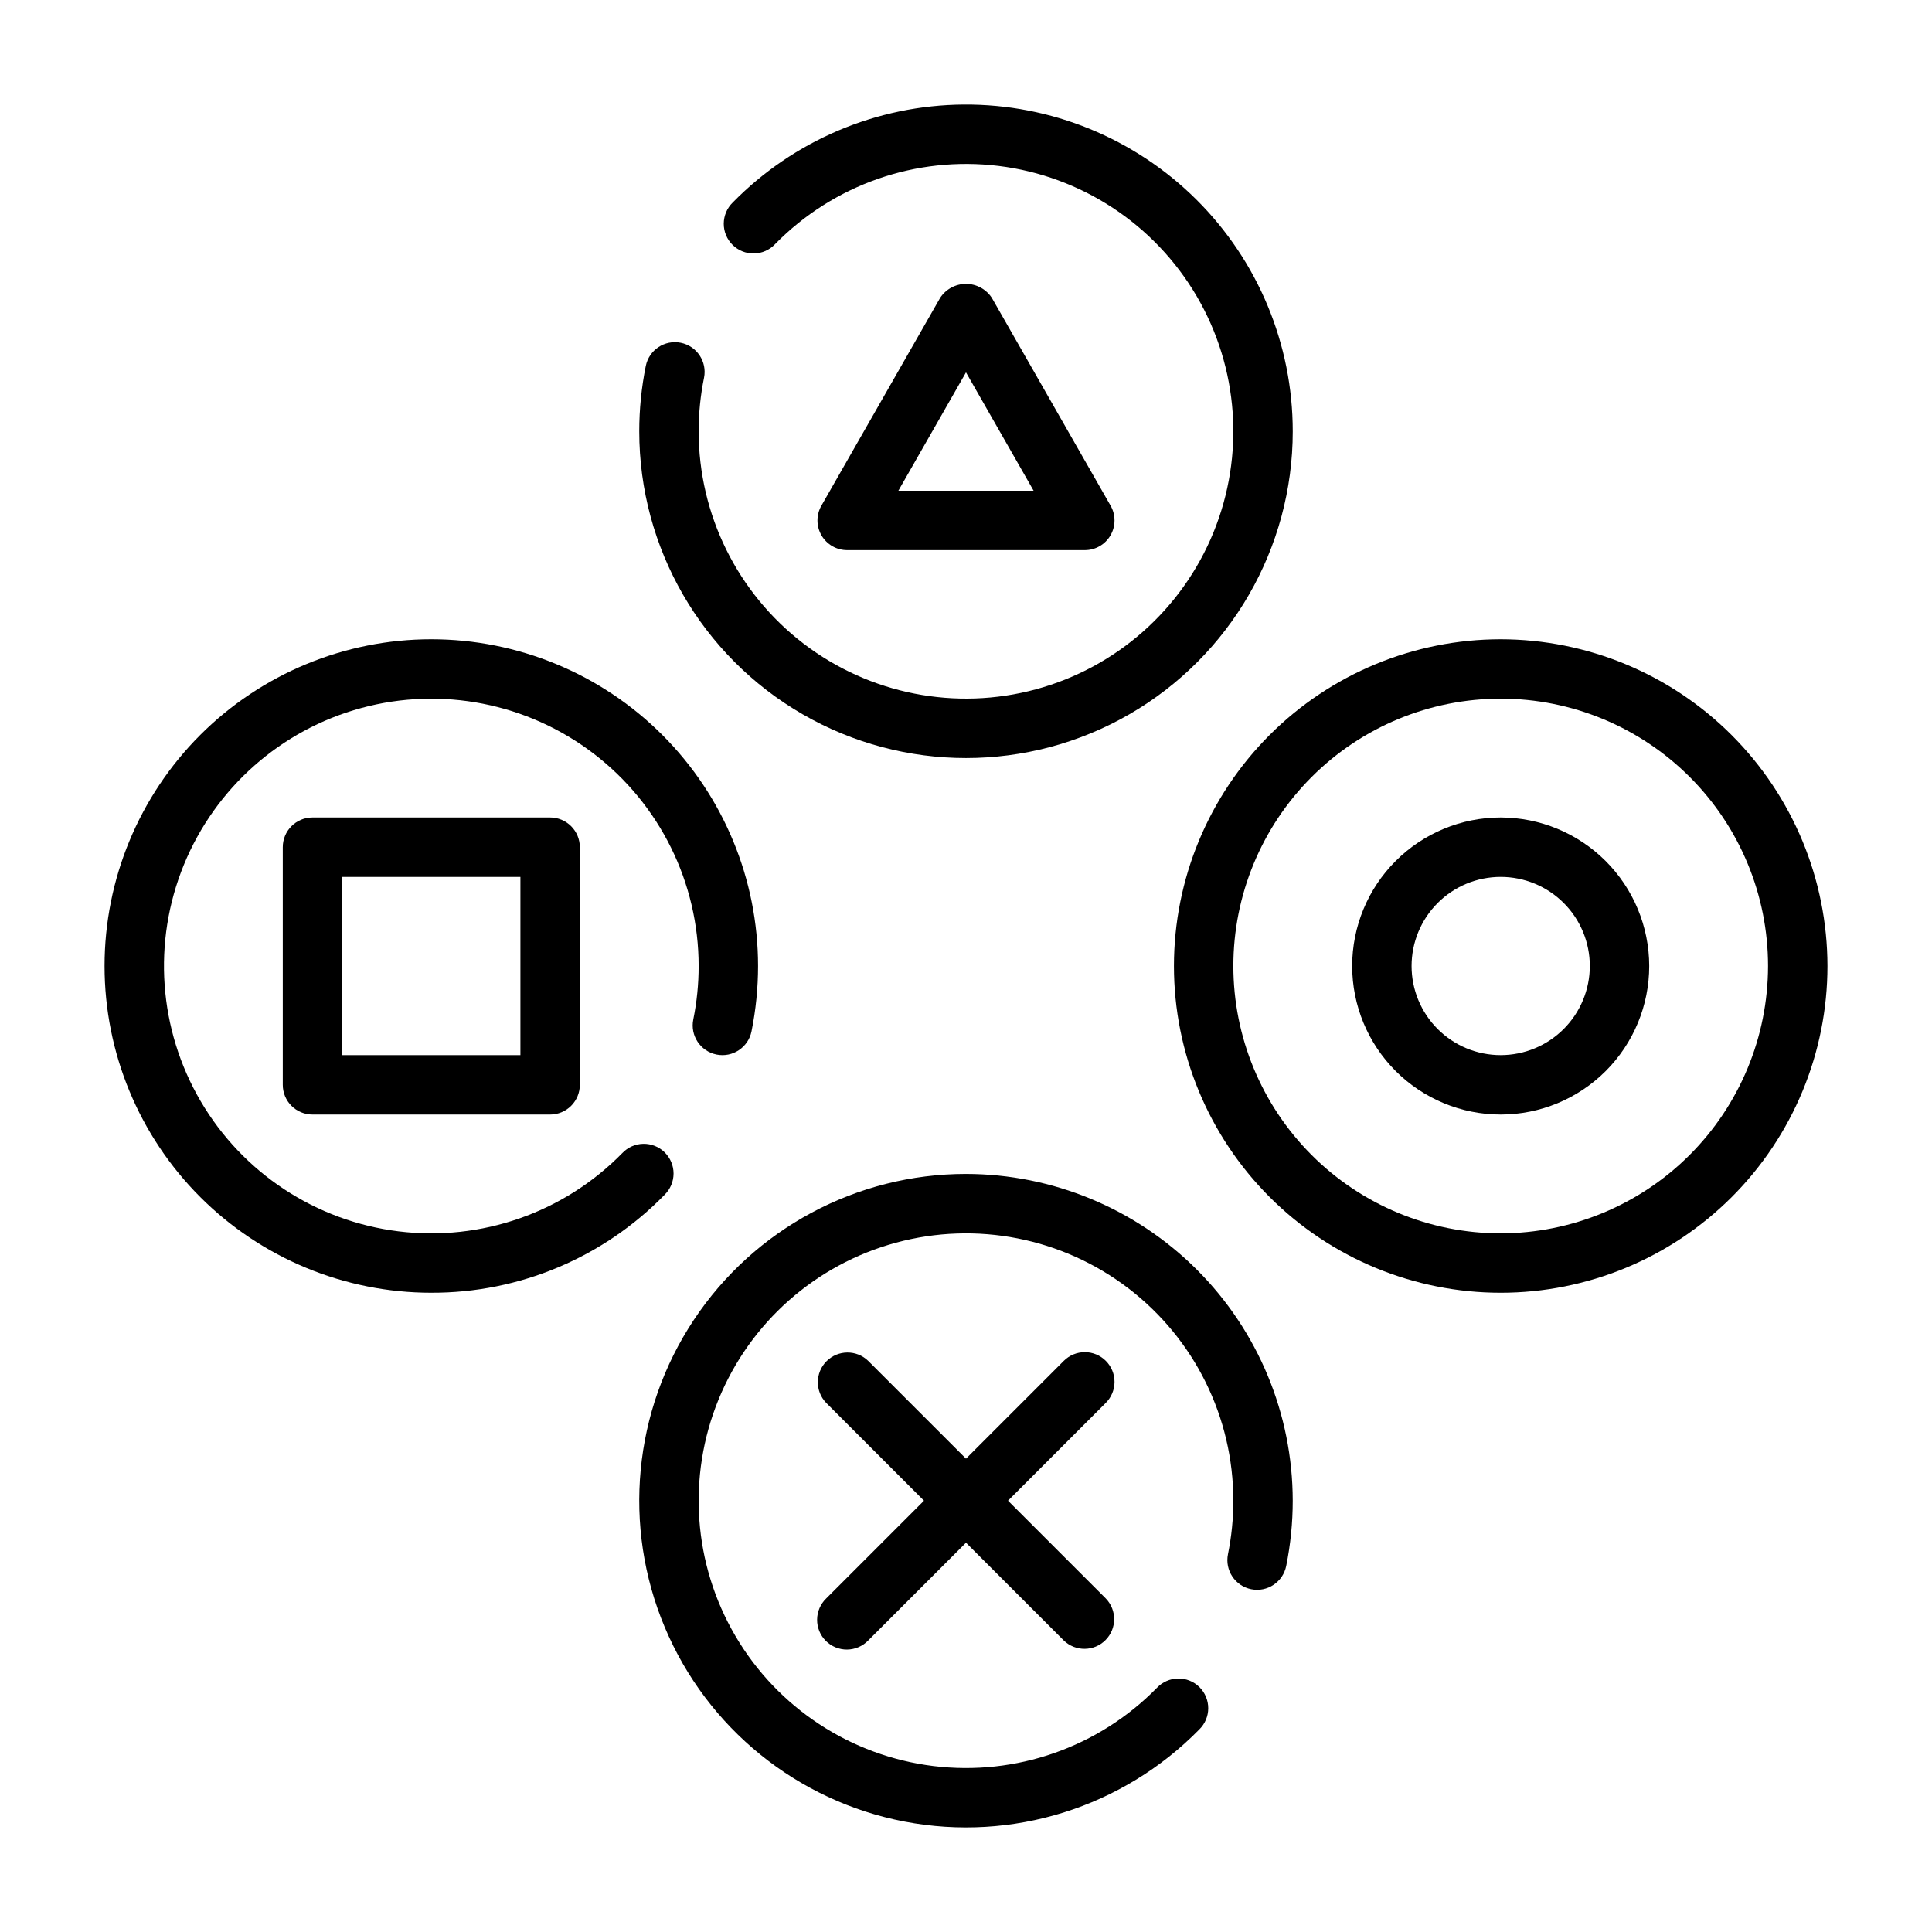
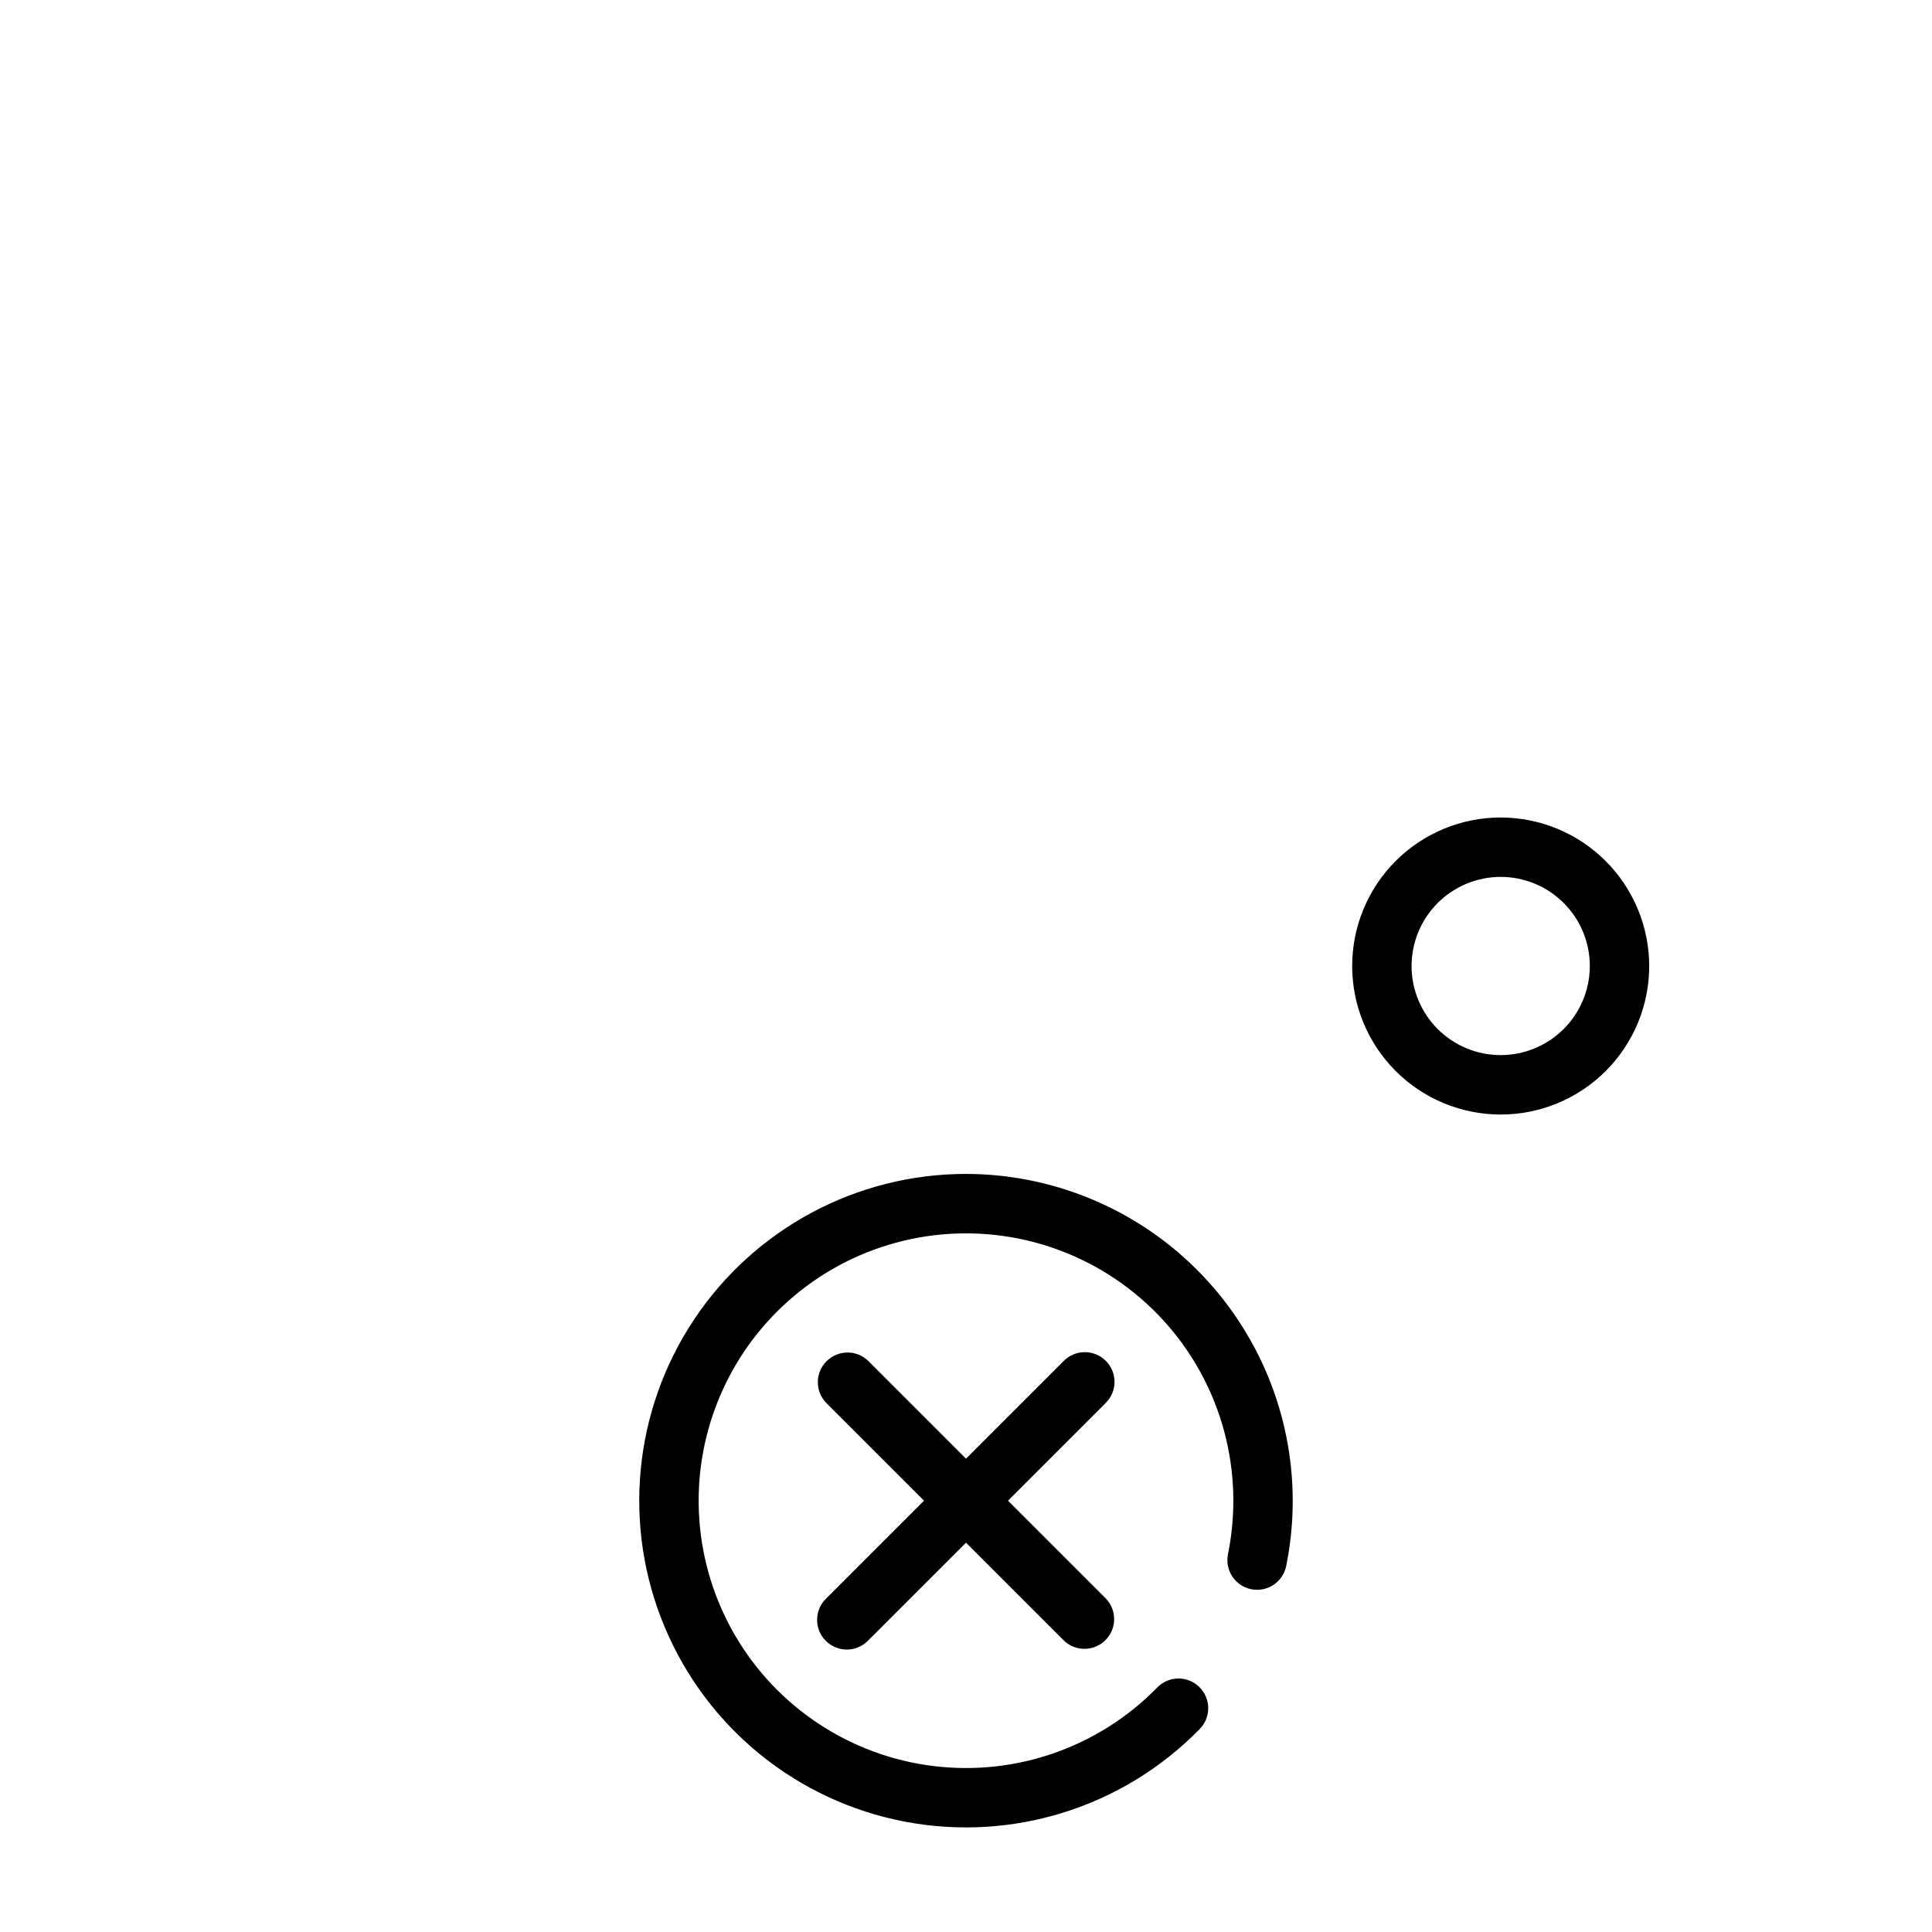
<svg xmlns="http://www.w3.org/2000/svg" fill="#000000" width="800px" height="800px" version="1.1" viewBox="144 144 512 512">
  <g>
    <path d="m437.05 504.64c-1.473-1.477-3.477-2.305-5.562-2.305-2.09 0-4.09 0.828-5.566 2.305l-25.922 25.922-25.926-25.922c-3.086-2.984-7.996-2.941-11.035 0.098-3.035 3.035-3.078 7.945-0.094 11.035l25.922 25.922-25.922 25.922c-1.52 1.469-2.387 3.484-2.402 5.594-0.02 2.113 0.812 4.141 2.305 5.637 1.492 1.492 3.523 2.32 5.633 2.305 2.113-0.02 4.129-0.887 5.594-2.402l25.926-25.922 25.922 25.922c3.09 2.981 7.996 2.938 11.035-0.098 3.035-3.035 3.078-7.945 0.094-11.035l-25.922-25.922 25.922-25.922c1.477-1.477 2.309-3.481 2.309-5.566 0-2.09-0.832-4.09-2.309-5.566z" />
-     <path d="m541.7 313.41c-22.965 0-44.992 9.125-61.23 25.363-16.238 16.238-25.363 38.262-25.363 61.23 0 22.965 9.125 44.988 25.363 61.227 16.238 16.242 38.266 25.363 61.23 25.363 22.965 0 44.992-9.121 61.23-25.363 16.238-16.238 25.363-38.262 25.363-61.227-0.027-22.961-9.16-44.969-25.395-61.203-16.23-16.234-38.242-25.363-61.199-25.391zm0 157.44c-18.789 0-36.812-7.465-50.098-20.75-13.285-13.289-20.75-31.309-20.75-50.098 0-18.793 7.465-36.812 20.75-50.098 13.285-13.289 31.309-20.754 50.098-20.754 18.789 0 36.809 7.465 50.098 20.754 13.285 13.285 20.75 31.305 20.75 50.098-0.02 18.781-7.492 36.789-20.773 50.074-13.281 13.281-31.289 20.75-50.074 20.773z" />
-     <path d="m258.3 486.59c23.277 0.074 45.59-9.297 61.832-25.969 1.512-1.48 2.363-3.504 2.367-5.621 0-2.113-0.852-4.141-2.363-5.625-1.508-1.48-3.555-2.289-5.668-2.25-2.117 0.043-4.125 0.938-5.574 2.477-15.449 15.758-37.355 23.418-59.258 20.719-21.902-2.699-41.293-15.449-52.453-34.484-11.16-19.039-12.812-42.188-4.473-62.617 8.344-20.43 25.73-35.805 47.023-41.586 21.297-5.785 44.07-1.312 61.602 12.09 17.527 13.402 27.812 34.211 27.812 56.277 0.004 4.762-0.473 9.516-1.422 14.184-0.859 4.262 1.898 8.414 6.16 9.277 4.262 0.863 8.418-1.895 9.277-6.156 1.148-5.699 1.727-11.496 1.73-17.305 0-22.969-9.125-44.992-25.363-61.23s-38.262-25.363-61.23-25.363c-22.965 0-44.988 9.125-61.23 25.363-16.238 16.238-25.359 38.262-25.359 61.23 0 22.965 9.121 44.988 25.359 61.227 16.242 16.242 38.266 25.363 61.23 25.363z" />
-     <path d="m226.81 360.64c-4.348 0-7.871 3.527-7.871 7.875v62.977c0 2.086 0.828 4.09 2.305 5.566 1.477 1.473 3.481 2.305 5.566 2.305h62.977c2.09 0 4.09-0.832 5.566-2.305 1.477-1.477 2.309-3.481 2.309-5.566v-62.977c0-2.09-0.832-4.09-2.309-5.566-1.477-1.477-3.477-2.309-5.566-2.309zm55.105 62.977h-47.23v-47.23h47.23z" />
    <path d="m541.7 360.64c-10.438 0-20.449 4.148-27.832 11.531-7.383 7.379-11.527 17.391-11.527 27.832 0 10.438 4.144 20.449 11.527 27.832 7.383 7.379 17.395 11.527 27.832 11.527s20.449-4.148 27.832-11.527c7.379-7.383 11.527-17.395 11.527-27.832-0.012-10.438-4.164-20.441-11.543-27.82-7.379-7.379-17.383-11.527-27.816-11.543zm0 62.977c-6.266 0-12.27-2.488-16.699-6.914-4.43-4.43-6.918-10.438-6.918-16.699 0-6.266 2.488-12.273 6.918-16.699 4.43-4.43 10.434-6.918 16.699-6.918 6.262 0 12.27 2.488 16.699 6.918 4.43 4.426 6.918 10.434 6.918 16.699-0.008 6.262-2.5 12.262-6.926 16.691-4.426 4.426-10.43 6.918-16.691 6.922z" />
-     <path d="m368.51 289.79h62.977c2.805 0 5.398-1.492 6.805-3.918 1.41-2.43 1.422-5.422 0.027-7.859l-31.488-55.105v0.004c-1.516-2.297-4.082-3.68-6.832-3.68-2.754 0-5.32 1.383-6.836 3.68l-31.488 55.105v-0.004c-1.391 2.438-1.383 5.43 0.027 7.859 1.406 2.426 4 3.918 6.809 3.918zm31.488-47.109 17.918 31.367h-35.84z" />
-     <path d="m486.59 258.3c0-23.062-9.199-45.176-25.562-61.43-16.363-16.254-38.535-25.312-61.598-25.16-23.062 0.152-45.113 9.5-61.262 25.969-1.512 1.477-2.363 3.504-2.367 5.621 0 2.113 0.852 4.141 2.363 5.625 1.508 1.48 3.551 2.289 5.668 2.25 2.117-0.043 4.125-0.938 5.574-2.477 15.449-15.758 37.355-23.418 59.258-20.719 21.902 2.699 41.293 15.449 52.453 34.484 11.16 19.039 12.812 42.188 4.473 62.617-8.344 20.43-25.73 35.805-47.023 41.586-21.297 5.785-44.07 1.312-61.602-12.09-17.527-13.402-27.812-34.211-27.816-56.277 0-4.762 0.477-9.516 1.426-14.184 0.859-4.262-1.898-8.414-6.16-9.277-4.262-0.863-8.418 1.895-9.277 6.156-1.148 5.699-1.73 11.496-1.73 17.305 0 30.938 16.504 59.523 43.297 74.992 26.789 15.469 59.801 15.469 86.59 0 26.793-15.469 43.297-44.055 43.297-74.992z" />
    <path d="m400 455.1c-28.996 0-56.07 14.516-72.117 38.664-16.051 24.148-18.949 54.727-7.719 81.461 11.227 26.734 35.09 46.074 63.57 51.52 28.48 5.445 57.793-3.723 78.094-24.426 1.512-1.48 2.367-3.508 2.367-5.625 0-2.113-0.852-4.141-2.359-5.621-1.512-1.484-3.555-2.293-5.672-2.25-2.113 0.043-4.125 0.934-5.574 2.473-15.449 15.758-37.355 23.418-59.258 20.719-21.898-2.699-41.293-15.449-52.453-34.484s-12.812-42.188-4.469-62.617c8.34-20.426 25.727-35.805 47.023-41.586 21.293-5.781 44.066-1.312 61.598 12.09 17.531 13.402 27.812 34.211 27.816 56.277 0 4.762-0.477 9.516-1.422 14.184-0.863 4.262 1.895 8.418 6.156 9.277 4.262 0.863 8.418-1.895 9.277-6.156 1.148-5.699 1.73-11.492 1.73-17.305-0.023-22.957-9.156-44.969-25.391-61.203-16.234-16.23-38.242-25.363-61.199-25.391z" />
  </g>
</svg>